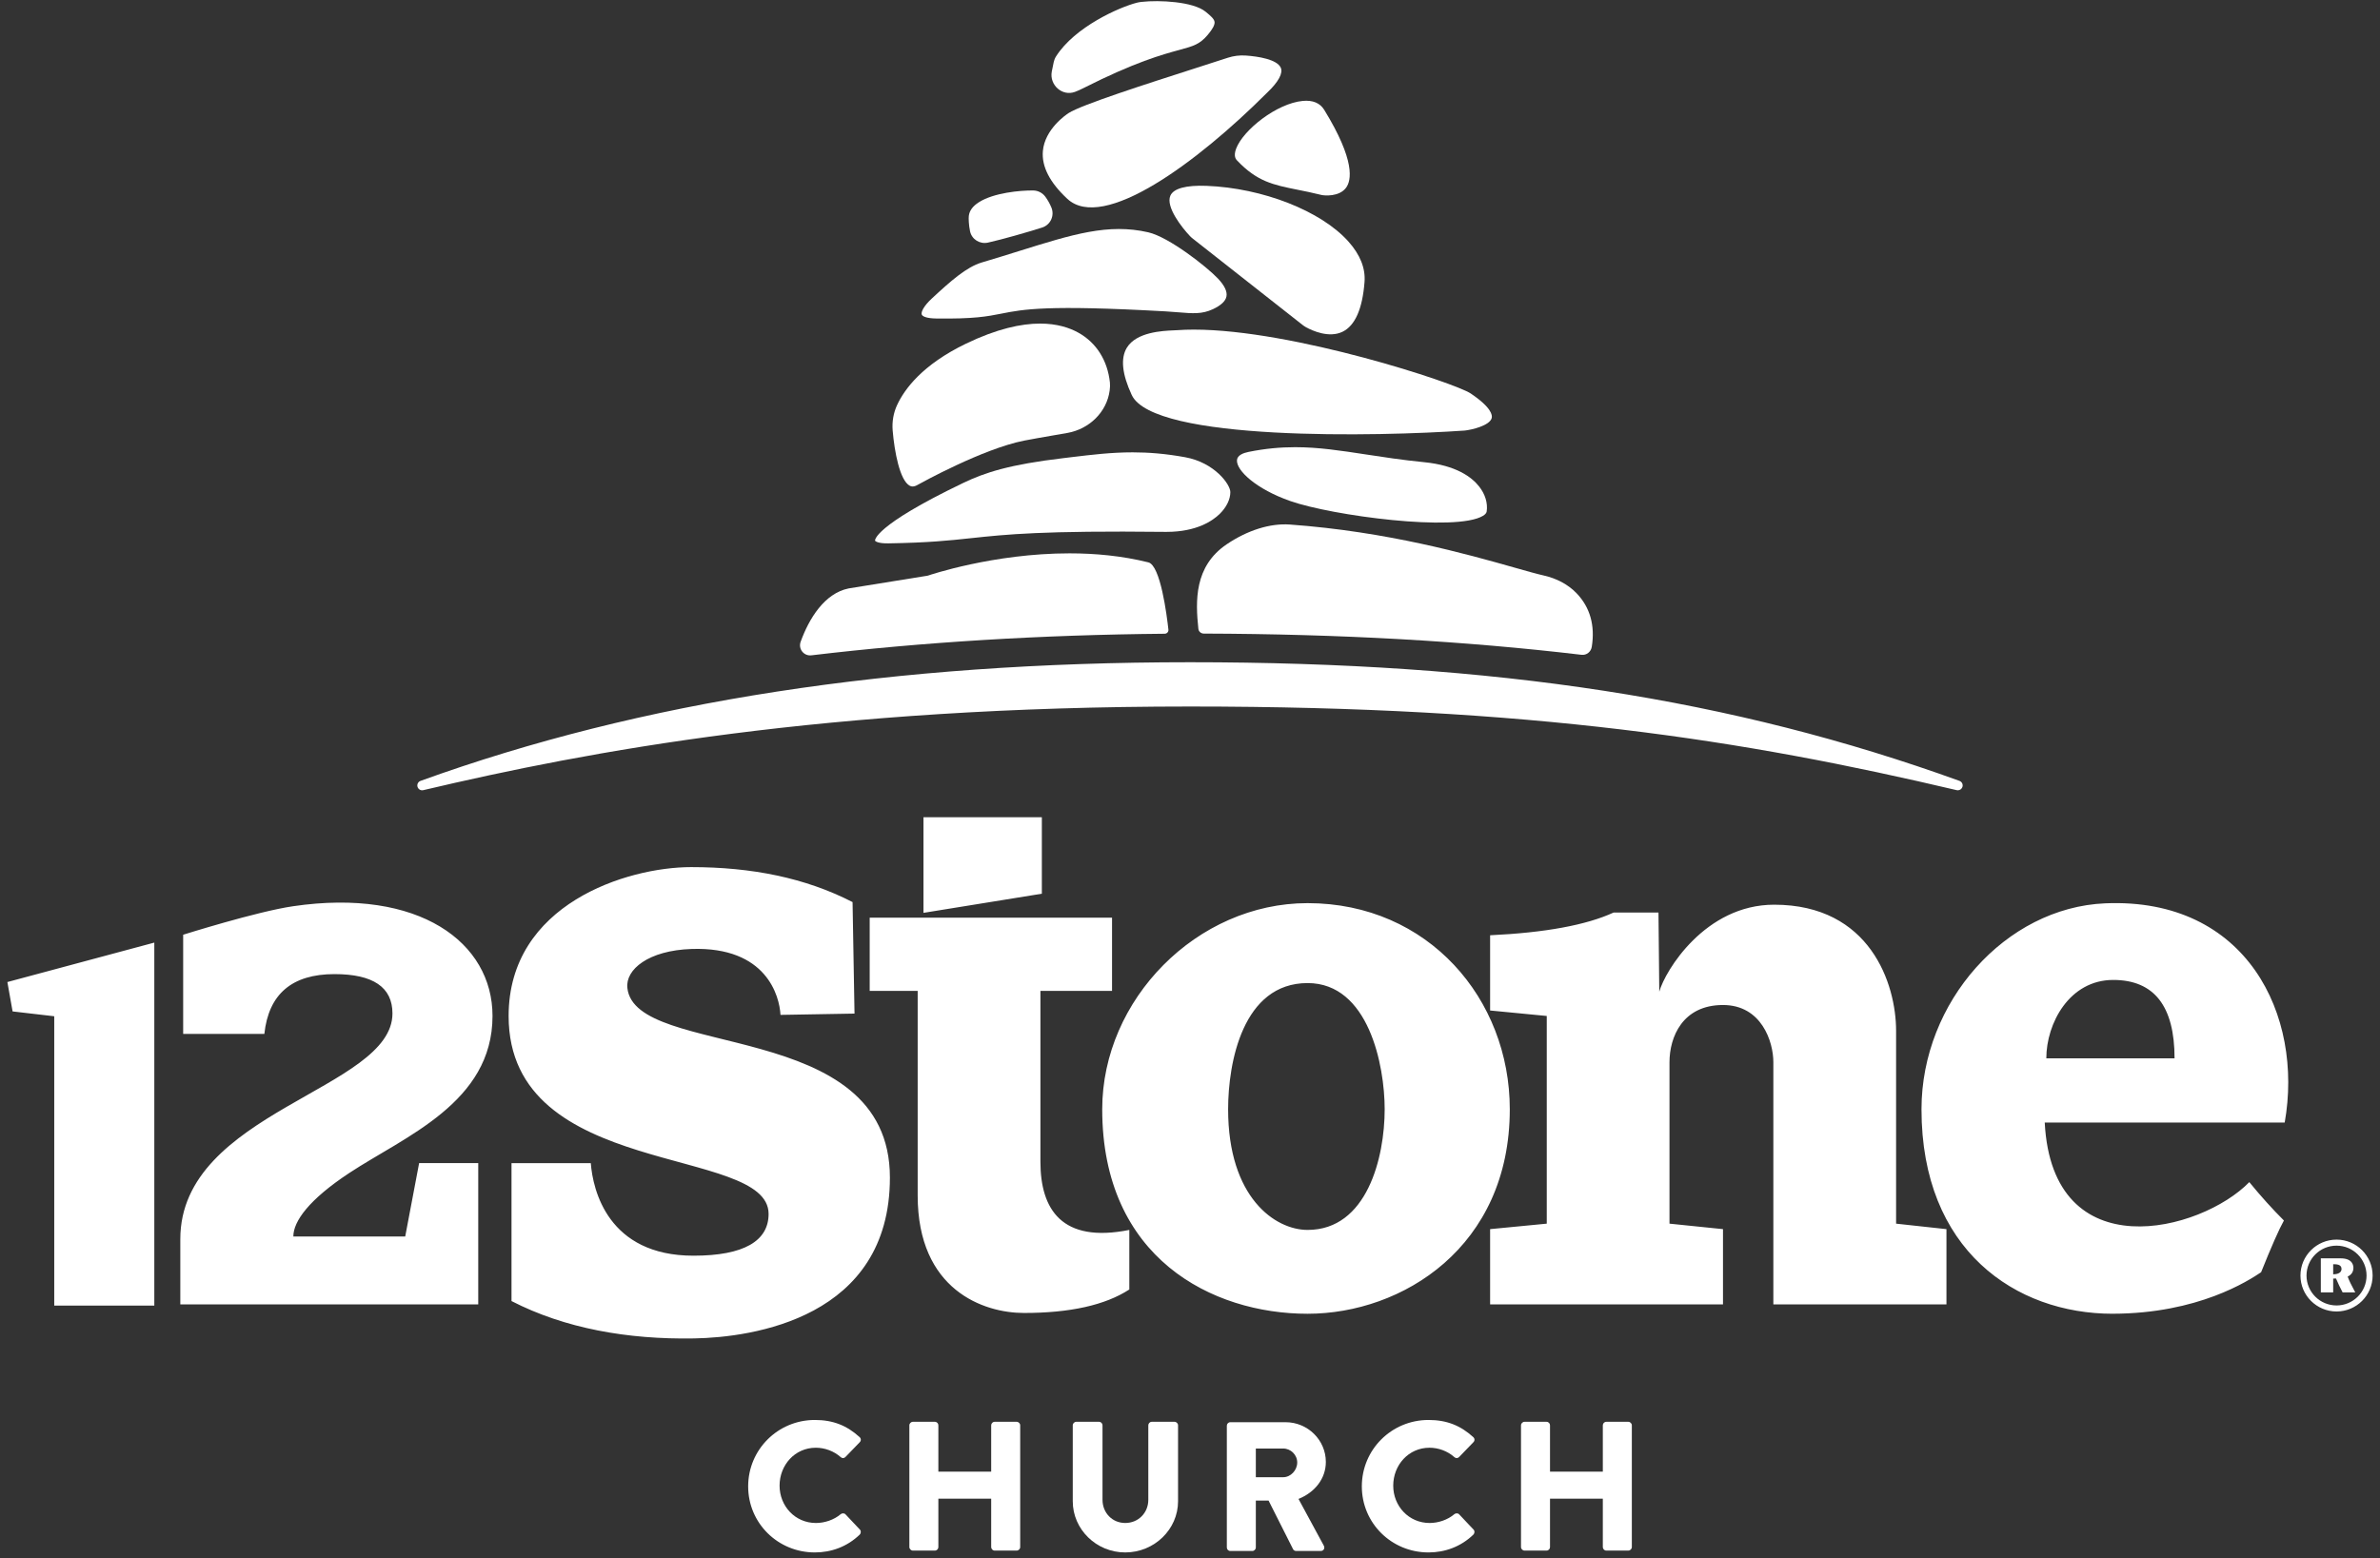
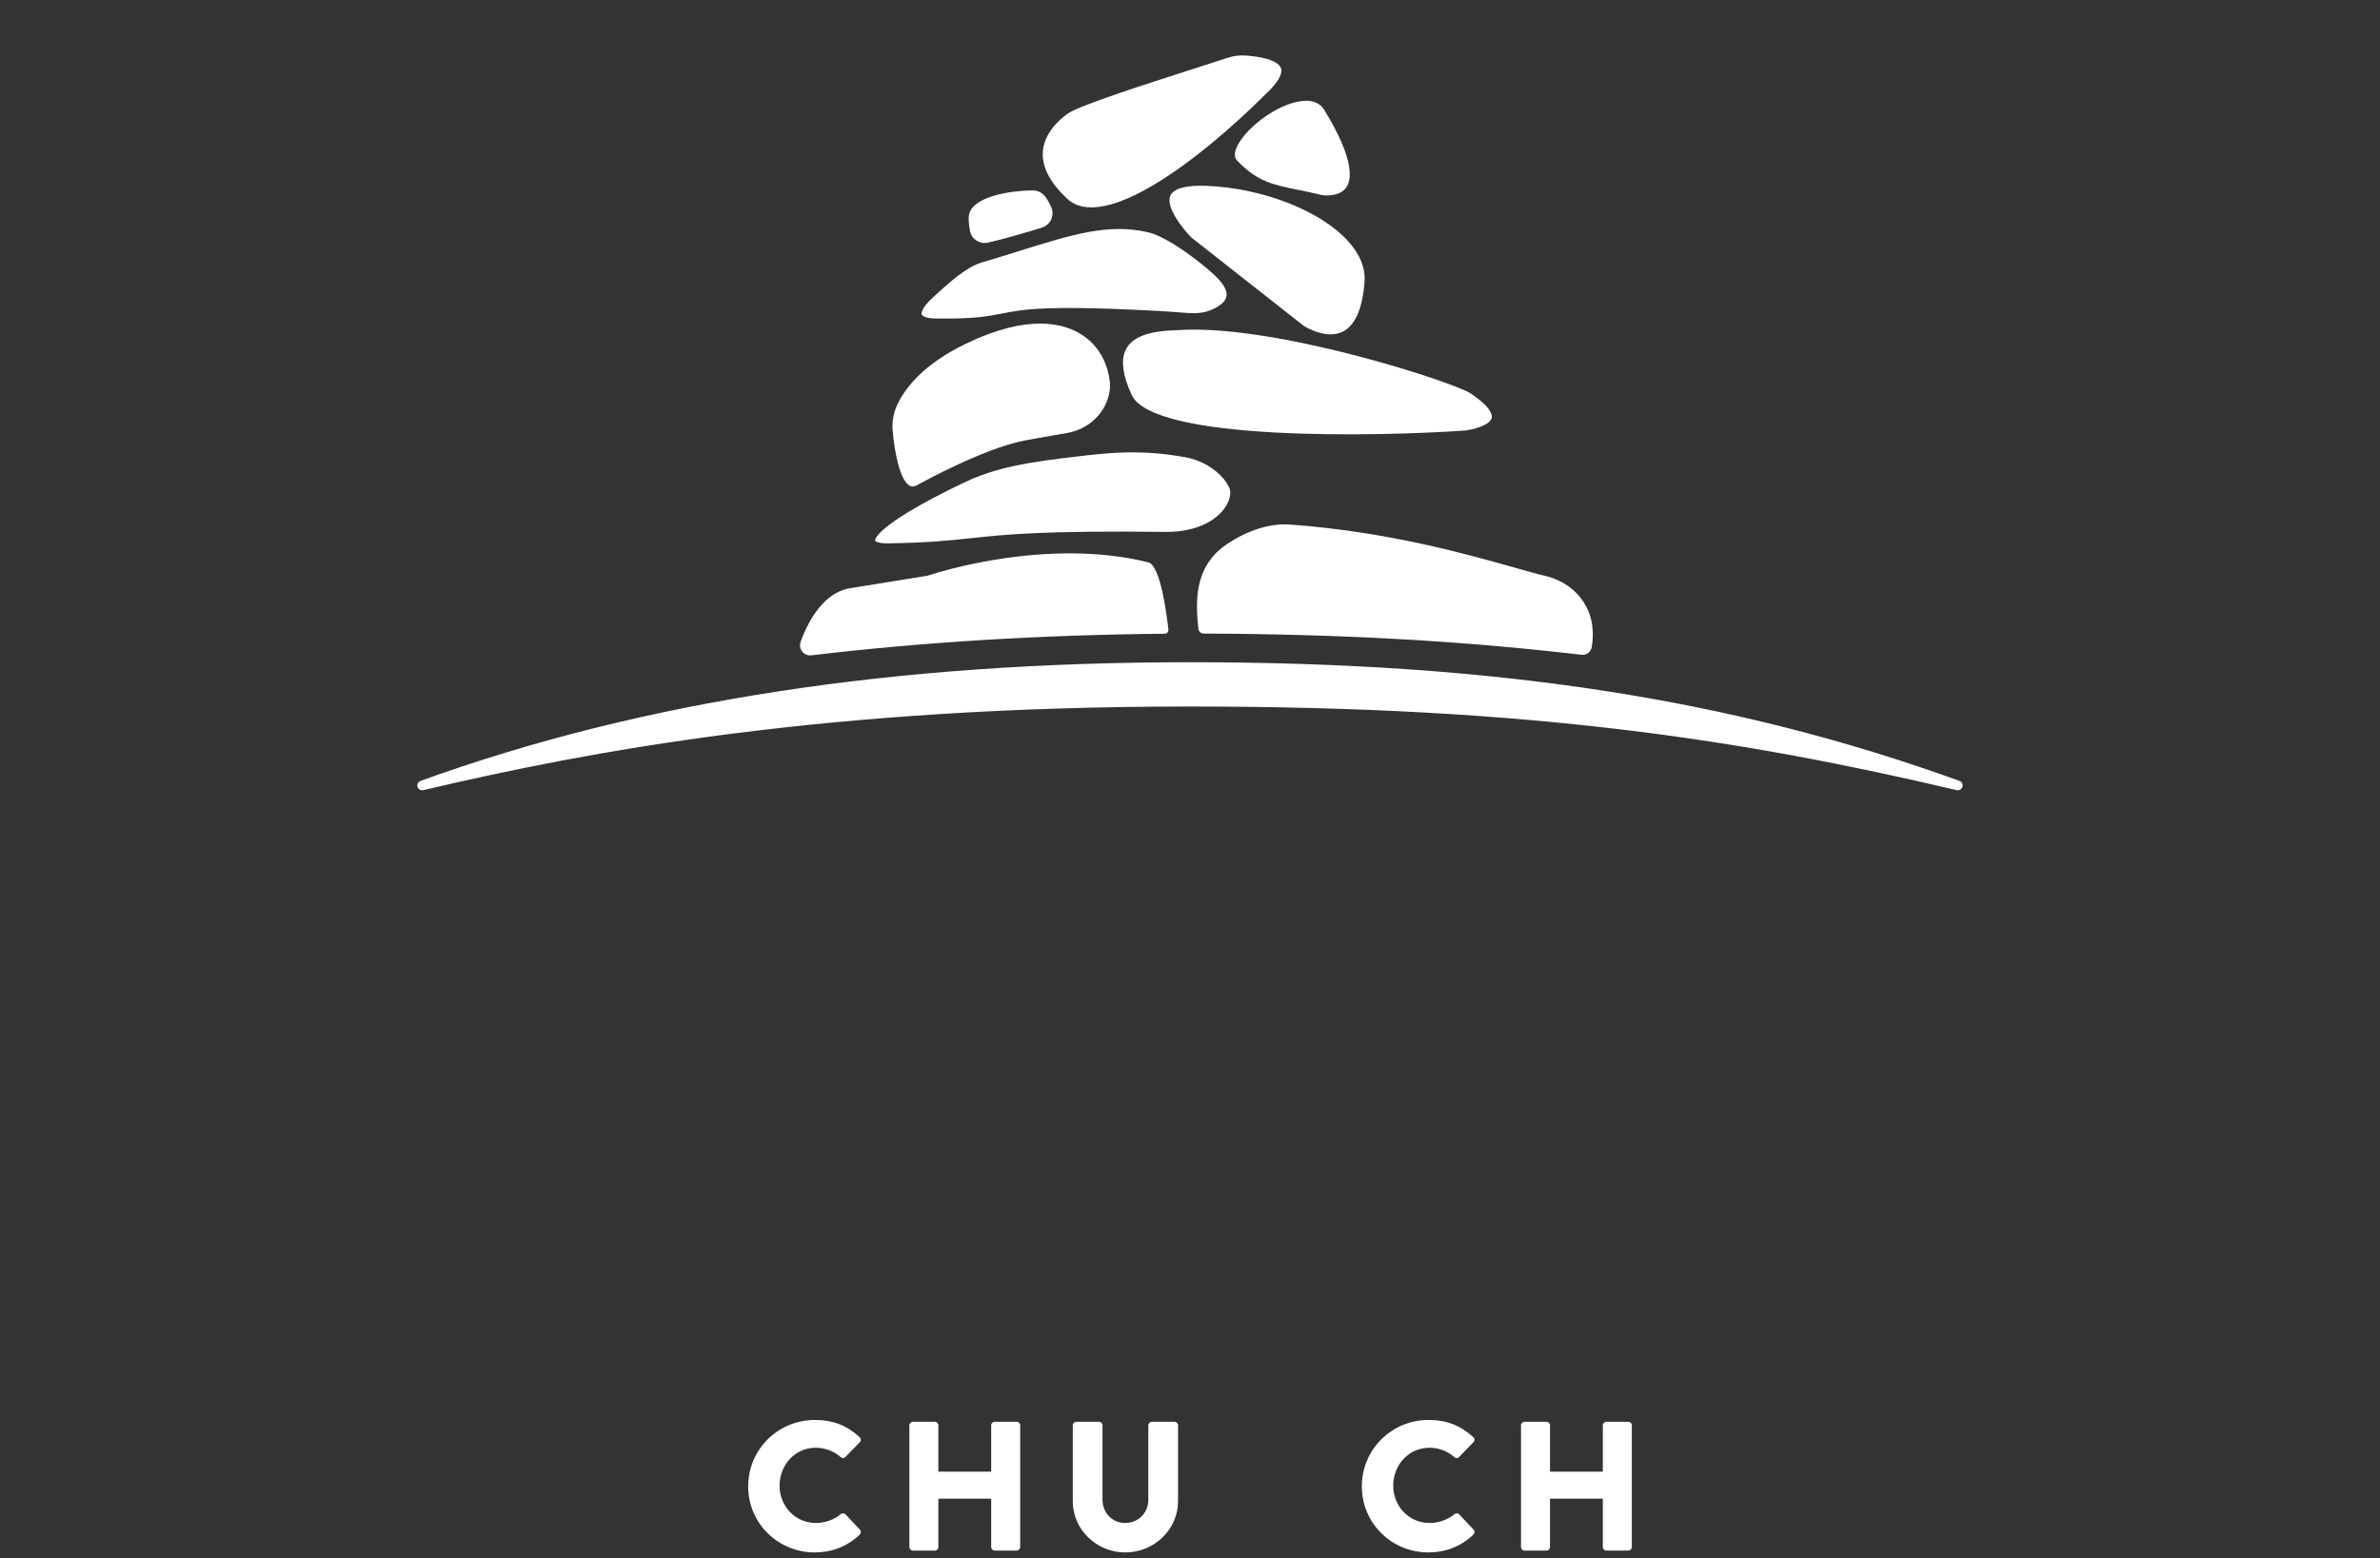
<svg xmlns="http://www.w3.org/2000/svg" width="197" height="129" viewBox="0 0 197 129" fill="none">
  <rect x="0" y="0" width="197" height="129" fill="#333333" stroke="none" />
-   <path fill-rule="evenodd" clip-rule="evenodd" d="M86.119 96.187V82.042H92.047V75.979C92.047 75.979 72.245 75.98 71.987 75.98V82.042H75.959V98.977C75.959 106.81 81.415 108.708 84.752 108.708C88.571 108.708 91.481 108.06 93.477 106.763V101.832C87.882 102.953 86.119 100.124 86.119 96.187ZM28.92 97.112C33.488 94.098 40.767 91.294 40.767 84.117C40.767 78.039 34.708 73.498 24.262 75.031C21.237 75.475 15.161 77.392 15.161 77.392V85.603H21.882C22.234 82.303 24.169 80.652 27.688 80.652C30.886 80.652 32.485 81.738 32.485 83.908C32.485 90.23 14.925 92.008 14.925 102.598V107.996H39.586V96.301H34.692L33.541 102.375H24.281C24.281 101.126 25.559 99.328 28.92 97.112ZM86.237 67.665H76.439V75.58L86.237 73.995V67.665ZM1.042 83.741L4.489 84.142V108.099H12.773V78.043L0.611 81.309L1.042 83.741ZM194.799 104.976C194.799 104.82 194.76 104.185 193.746 104.185H192.102V107.004H193.125V105.861L193.357 105.854C193.589 106.381 193.65 106.51 193.905 107.004H194.952C194.575 106.301 194.475 106.086 194.323 105.698C194.463 105.622 194.799 105.447 194.799 104.976ZM193.125 105.511V104.672C193.373 104.672 193.817 104.672 193.817 105.061C193.817 105.408 193.45 105.502 193.125 105.511ZM108.233 74.776C99.076 74.776 91.234 82.749 91.234 91.84C91.234 104.154 100.328 108.774 108.233 108.774C116.065 108.774 124.97 103.254 124.97 91.84C124.97 82.726 118.243 74.776 108.233 74.776ZM108.233 101.832C105.542 101.832 101.655 99.149 101.655 91.84C101.655 87.979 102.865 81.394 108.233 81.394C113.295 81.394 114.614 88.222 114.614 91.84C114.614 95.841 113.156 101.832 108.233 101.832ZM174.263 74.791C166.001 75.138 159.048 82.968 159.048 91.839C159.048 103.508 166.845 108.773 174.877 108.773L174.876 108.771C181.957 108.761 186.129 106.024 187.158 105.336C188.026 103.173 188.657 101.745 189.047 101.054C188.092 100.102 187.138 99.043 186.182 97.874C182.189 101.983 169.882 105.147 169.249 92.943H189.112C190.683 84.065 185.972 74.298 174.263 74.791ZM169.38 87.623C169.38 84.74 171.284 81.135 174.916 81.135C178.302 81.135 179.995 83.297 179.995 87.623H169.38ZM193.403 102.635C191.756 102.635 190.416 103.969 190.416 105.61C190.416 107.25 191.756 108.585 193.403 108.585C195.049 108.585 196.389 107.25 196.389 105.61C196.389 103.969 195.049 102.635 193.403 102.635ZM193.403 103.134C194.772 103.134 195.887 104.245 195.887 105.61C195.887 106.976 194.772 108.086 193.403 108.086C192.032 108.086 190.917 106.976 190.917 105.61C190.917 104.245 192.032 103.134 193.403 103.134ZM156.946 85.351C156.946 81.456 154.793 74.905 146.851 74.905C141.142 74.905 137.828 80.37 137.343 82.108L137.278 75.553H133.565C131.307 76.592 127.9 77.22 123.341 77.436V83.664L128.03 84.118V101.313L123.341 101.767V107.996H142.618V101.767L138.189 101.313V87.947C138.189 85.866 139.265 83.21 142.618 83.21C145.801 83.21 146.786 86.235 146.786 87.947V107.996H161.114V101.767L156.946 101.313V85.351ZM51.928 81.79C51.768 80.28 53.654 78.688 57.255 78.57C63.459 78.367 64.526 82.49 64.603 84.028L70.731 83.921L70.569 74.689C66.646 72.672 62.194 71.793 57.211 71.793C51.9 71.793 42.1 74.852 42.1 84.121C42.1 97.711 63.619 94.779 63.619 100.505C63.619 102.741 61.586 103.966 57.4 103.966C50.312 103.966 49.07 98.512 48.902 96.303H42.339V107.722C46.746 109.989 51.953 110.912 57.446 110.816C62.279 110.733 73.66 109.142 73.66 97.501C73.66 84.169 52.56 87.737 51.928 81.79Z" fill="white" />
  <path fill-rule="evenodd" clip-rule="evenodd" d="M67.448 117.567C68.977 117.567 70.108 118.039 71.148 118.983C71.285 119.105 71.285 119.288 71.163 119.41L69.97 120.644C69.863 120.75 69.695 120.75 69.588 120.644C69.022 120.141 68.273 119.866 67.524 119.866C65.796 119.866 64.528 121.299 64.528 123.005C64.528 124.696 65.811 126.097 67.539 126.097C68.258 126.097 69.037 125.838 69.588 125.366C69.695 125.274 69.894 125.274 69.986 125.382L71.178 126.646C71.285 126.752 71.27 126.95 71.163 127.057C70.123 128.062 68.808 128.535 67.448 128.535C64.389 128.535 61.928 126.112 61.928 123.066C61.928 120.019 64.389 117.567 67.448 117.567Z" fill="white" />
  <path fill-rule="evenodd" clip-rule="evenodd" d="M75.271 118.008C75.271 117.855 75.408 117.719 75.561 117.719H77.38C77.549 117.719 77.671 117.855 77.671 118.008V121.846H82.044V118.008C82.044 117.855 82.166 117.719 82.335 117.719H84.154C84.307 117.719 84.445 117.855 84.445 118.008V128.092C84.445 128.245 84.307 128.382 84.154 128.382H82.335C82.166 128.382 82.044 128.245 82.044 128.092V124.086H77.671V128.092C77.671 128.245 77.549 128.382 77.38 128.382H75.561C75.408 128.382 75.271 128.245 75.271 128.092V118.008Z" fill="white" />
  <path fill-rule="evenodd" clip-rule="evenodd" d="M88.796 118.008C88.796 117.855 88.933 117.719 89.087 117.719H90.967C91.135 117.719 91.258 117.855 91.258 118.008V124.177C91.258 125.244 92.053 126.096 93.138 126.096C94.239 126.096 95.049 125.244 95.049 124.177V118.008C95.049 117.855 95.172 117.719 95.34 117.719H97.22C97.374 117.719 97.511 117.855 97.511 118.008V124.299C97.511 126.615 95.554 128.535 93.138 128.535C90.737 128.535 88.796 126.615 88.796 124.299V118.008Z" fill="white" />
-   <path fill-rule="evenodd" clip-rule="evenodd" d="M101.549 118.042C101.549 117.889 101.671 117.752 101.84 117.752H106.411C108.245 117.752 109.744 119.23 109.744 121.043C109.744 122.444 108.812 123.571 107.481 124.105L109.576 127.974C109.683 128.172 109.576 128.415 109.316 128.415H107.283C107.16 128.415 107.069 128.339 107.038 128.279L105.004 124.242H103.949V128.126C103.949 128.279 103.812 128.415 103.659 128.415H101.84C101.671 128.415 101.549 128.279 101.549 128.126V118.042ZM106.213 122.307C106.839 122.307 107.375 121.728 107.375 121.089C107.375 120.449 106.839 119.931 106.213 119.931H103.949V122.307H106.213Z" fill="white" />
  <path fill-rule="evenodd" clip-rule="evenodd" d="M118.243 117.567C119.771 117.567 120.903 118.039 121.943 118.983C122.08 119.105 122.08 119.288 121.958 119.41L120.765 120.644C120.658 120.75 120.49 120.75 120.383 120.644C119.818 120.141 119.068 119.866 118.319 119.866C116.592 119.866 115.322 121.299 115.322 123.005C115.322 124.696 116.606 126.097 118.335 126.097C119.053 126.097 119.832 125.838 120.383 125.366C120.49 125.274 120.688 125.274 120.78 125.382L121.973 126.646C122.08 126.752 122.065 126.95 121.958 127.057C120.919 128.062 119.603 128.535 118.243 128.535C115.184 128.535 112.723 126.112 112.723 123.066C112.723 120.019 115.184 117.567 118.243 117.567Z" fill="white" />
  <path fill-rule="evenodd" clip-rule="evenodd" d="M125.898 118.008C125.898 117.855 126.036 117.719 126.188 117.719H128.007C128.177 117.719 128.299 117.855 128.299 118.008V121.846H132.671V118.008C132.671 117.855 132.793 117.719 132.962 117.719H134.781C134.934 117.719 135.072 117.855 135.072 118.008V128.092C135.072 128.245 134.934 128.382 134.781 128.382H132.962C132.793 128.382 132.671 128.245 132.671 128.092V124.086H128.299V128.092C128.299 128.245 128.177 128.382 128.007 128.382H126.188C126.036 128.382 125.898 128.245 125.898 128.092V118.008Z" fill="white" />
-   <path fill-rule="evenodd" clip-rule="evenodd" d="M99.988 2.863C100.373 2.406 100.556 2.057 100.534 1.825C100.51 1.573 100.223 1.321 99.786 0.966C98.759 0.131 95.974 -0.01 94.487 0.157C94.354 0.172 94.231 0.192 94.102 0.225C92.667 0.589 88.963 2.221 87.41 4.673C87.318 4.818 87.258 4.974 87.22 5.141C87.174 5.344 87.115 5.631 87.059 5.932C86.855 7.039 87.927 8.001 88.985 7.605C89.192 7.528 89.422 7.425 89.682 7.294C93.945 5.134 96.233 4.511 97.6 4.139C98.807 3.811 99.307 3.674 99.988 2.863Z" fill="white" />
  <path fill-rule="evenodd" clip-rule="evenodd" d="M86.521 16.281C86.284 15.963 85.916 15.775 85.518 15.77C84.436 15.758 82.252 15.962 81.024 16.745C80.516 17.07 80.243 17.442 80.191 17.881C80.168 18.086 80.184 18.632 80.295 19.153C80.437 19.82 81.106 20.235 81.775 20.087C82.967 19.822 84.97 19.249 86.26 18.84C86.955 18.619 87.305 17.855 87.028 17.182C86.892 16.855 86.716 16.543 86.521 16.281Z" fill="white" />
  <path fill-rule="evenodd" clip-rule="evenodd" d="M102.391 13.281C104.056 15.038 105.388 15.305 107.406 15.71C107.991 15.827 108.653 15.96 109.387 16.143C109.609 16.198 110.849 16.314 111.42 15.54C111.857 14.946 112.204 13.32 109.61 9.094C109.261 8.526 108.66 8.277 107.83 8.356C105.683 8.558 102.905 10.753 102.319 12.306C102.076 12.948 102.313 13.198 102.391 13.281Z" fill="white" />
  <path fill-rule="evenodd" clip-rule="evenodd" d="M88.349 16.465C91.309 19.209 99.075 13.473 104.827 7.729L104.908 7.65C105.826 6.777 106.217 6.049 106.011 5.601C105.696 4.916 104.152 4.669 103.111 4.598C102.606 4.564 102.106 4.626 101.624 4.783C100.848 5.038 99.92 5.336 98.918 5.657C94.951 6.93 89.519 8.672 88.451 9.362C88.25 9.492 86.483 10.682 86.322 12.508C86.21 13.783 86.892 15.114 88.349 16.465Z" fill="white" />
  <path fill-rule="evenodd" clip-rule="evenodd" d="M96.876 16.198C96.468 17.127 97.848 18.863 98.499 19.549C98.573 19.627 98.652 19.695 98.737 19.762L107.803 26.892C107.905 26.973 108.009 27.043 108.124 27.105C108.618 27.373 110.005 28.016 111.133 27.464C112.166 26.957 112.776 25.57 112.947 23.342C113.034 22.209 112.583 21.082 111.607 19.991C109.343 17.459 104.515 15.566 99.866 15.387C98.178 15.322 97.137 15.602 96.876 16.198Z" fill="white" />
  <path fill-rule="evenodd" clip-rule="evenodd" d="M97.439 27.337C97.36 27.342 97.259 27.347 97.142 27.352C96.222 27.393 94.066 27.49 93.273 28.789C92.741 29.66 92.875 30.975 93.674 32.697C95.466 36.564 114.181 36.138 121.243 35.648C121.795 35.59 123.313 35.244 123.475 34.607C123.531 34.386 123.474 33.748 121.732 32.576C120.442 31.707 107.019 27.29 98.817 27.29C98.339 27.29 97.879 27.305 97.439 27.337Z" fill="white" />
-   <path fill-rule="evenodd" clip-rule="evenodd" d="M102.388 38.099C102.327 38.962 103.995 40.501 106.792 41.481C110.277 42.703 120.523 44.055 122.751 42.708C122.937 42.596 123.04 42.474 123.058 42.348C123.158 41.653 122.936 40.918 122.432 40.279C121.824 39.506 120.538 38.529 117.87 38.266C116.069 38.088 114.471 37.842 113.06 37.626C110.962 37.305 109.134 37.025 107.203 37.025C105.988 37.025 104.732 37.136 103.341 37.417C102.921 37.502 102.416 37.689 102.388 38.099Z" fill="white" />
  <path fill-rule="evenodd" clip-rule="evenodd" d="M75.296 40.214C75.418 40.28 75.621 40.343 75.973 40.136L75.982 40.13C76.2 40.009 81.347 37.154 84.777 36.48C85.438 36.351 86.33 36.197 87.233 36.04C87.587 35.978 87.974 35.912 88.358 35.844C90.152 35.527 91.616 34.126 91.851 32.327C91.882 32.089 91.891 31.866 91.871 31.672C91.675 29.834 90.745 28.366 89.251 27.539C88.512 27.13 87.481 26.791 86.093 26.791C84.534 26.791 82.523 27.218 79.968 28.448C76.345 30.194 74.861 32.227 74.256 33.535C73.95 34.196 73.829 34.92 73.889 35.646C74.037 37.418 74.486 39.774 75.296 40.214Z" fill="white" />
  <path fill-rule="evenodd" clip-rule="evenodd" d="M73.53 44.988C76.88 44.933 78.573 44.752 80.367 44.559C83.273 44.248 86.282 43.924 96.448 44.037C96.486 44.037 96.523 44.037 96.561 44.037C99.07 44.037 100.397 43.102 100.969 42.539C101.522 41.994 101.839 41.341 101.839 40.745C101.839 40.105 100.53 38.3 98.103 37.857C96.483 37.562 95.073 37.452 93.752 37.452C92.004 37.452 90.409 37.644 88.68 37.852L88.003 37.934C83.578 38.458 81.55 39.111 79.711 39.994C72.246 43.579 72.429 44.75 72.431 44.761C72.443 44.81 72.672 45.002 73.53 44.988Z" fill="white" />
  <path fill-rule="evenodd" clip-rule="evenodd" d="M97.545 25.858C98.719 25.956 99.495 26.02 100.393 25.6C101.064 25.287 101.444 24.931 101.518 24.543C101.596 24.14 101.361 23.645 100.821 23.071C99.9 22.093 96.762 19.628 95.044 19.234C91.743 18.476 88.806 19.394 84.36 20.783C83.401 21.083 82.374 21.403 81.261 21.733C80.01 22.104 78.702 23.255 77.125 24.72C76.447 25.349 76.22 25.846 76.296 26.042C76.354 26.194 76.692 26.358 77.465 26.369C80.619 26.416 81.716 26.198 82.873 25.97C84.716 25.606 86.621 25.229 96.466 25.779C96.859 25.801 97.216 25.831 97.545 25.858Z" fill="white" />
  <path fill-rule="evenodd" clip-rule="evenodd" d="M101.54 45.063C98.836 46.887 98.952 49.782 99.193 52.065C99.217 52.289 99.411 52.457 99.637 52.458C110.968 52.494 121.217 53.07 130.908 54.215C131.322 54.264 131.689 53.97 131.755 53.559C132.041 51.785 131.615 50.285 130.502 49.123C129.784 48.373 128.825 47.887 127.811 47.656C127.227 47.524 126.415 47.294 125.387 47.003C121.441 45.884 114.836 44.013 106.763 43.429C105.136 43.315 103.276 43.892 101.54 45.063Z" fill="white" />
  <path fill-rule="evenodd" clip-rule="evenodd" d="M95.053 46.561C92.873 46.018 90.644 45.815 88.528 45.815C82.216 45.815 76.901 47.627 76.831 47.65L76.766 47.667L70.242 48.72C68.237 49.125 66.957 51.237 66.272 53.135C66.058 53.727 66.534 54.332 67.16 54.258C76.349 53.164 86.173 52.563 96.404 52.471C96.59 52.468 96.733 52.314 96.713 52.131C96.58 50.917 96.056 46.811 95.053 46.561Z" fill="white" />
  <path fill-rule="evenodd" clip-rule="evenodd" d="M162.191 64.653C143.402 57.859 123.758 54.83 98.5 54.83C73.924 54.83 53.091 58.044 34.809 64.653C34.608 64.725 34.499 64.942 34.56 65.145C34.62 65.349 34.831 65.474 35.039 65.421C48.721 62.197 68.299 58.496 98.5 58.496C126.779 58.496 144.322 61.265 161.961 65.421C161.992 65.429 162.023 65.432 162.054 65.432C162.229 65.432 162.388 65.318 162.44 65.145C162.5 64.942 162.392 64.725 162.191 64.653Z" fill="white" />
</svg>